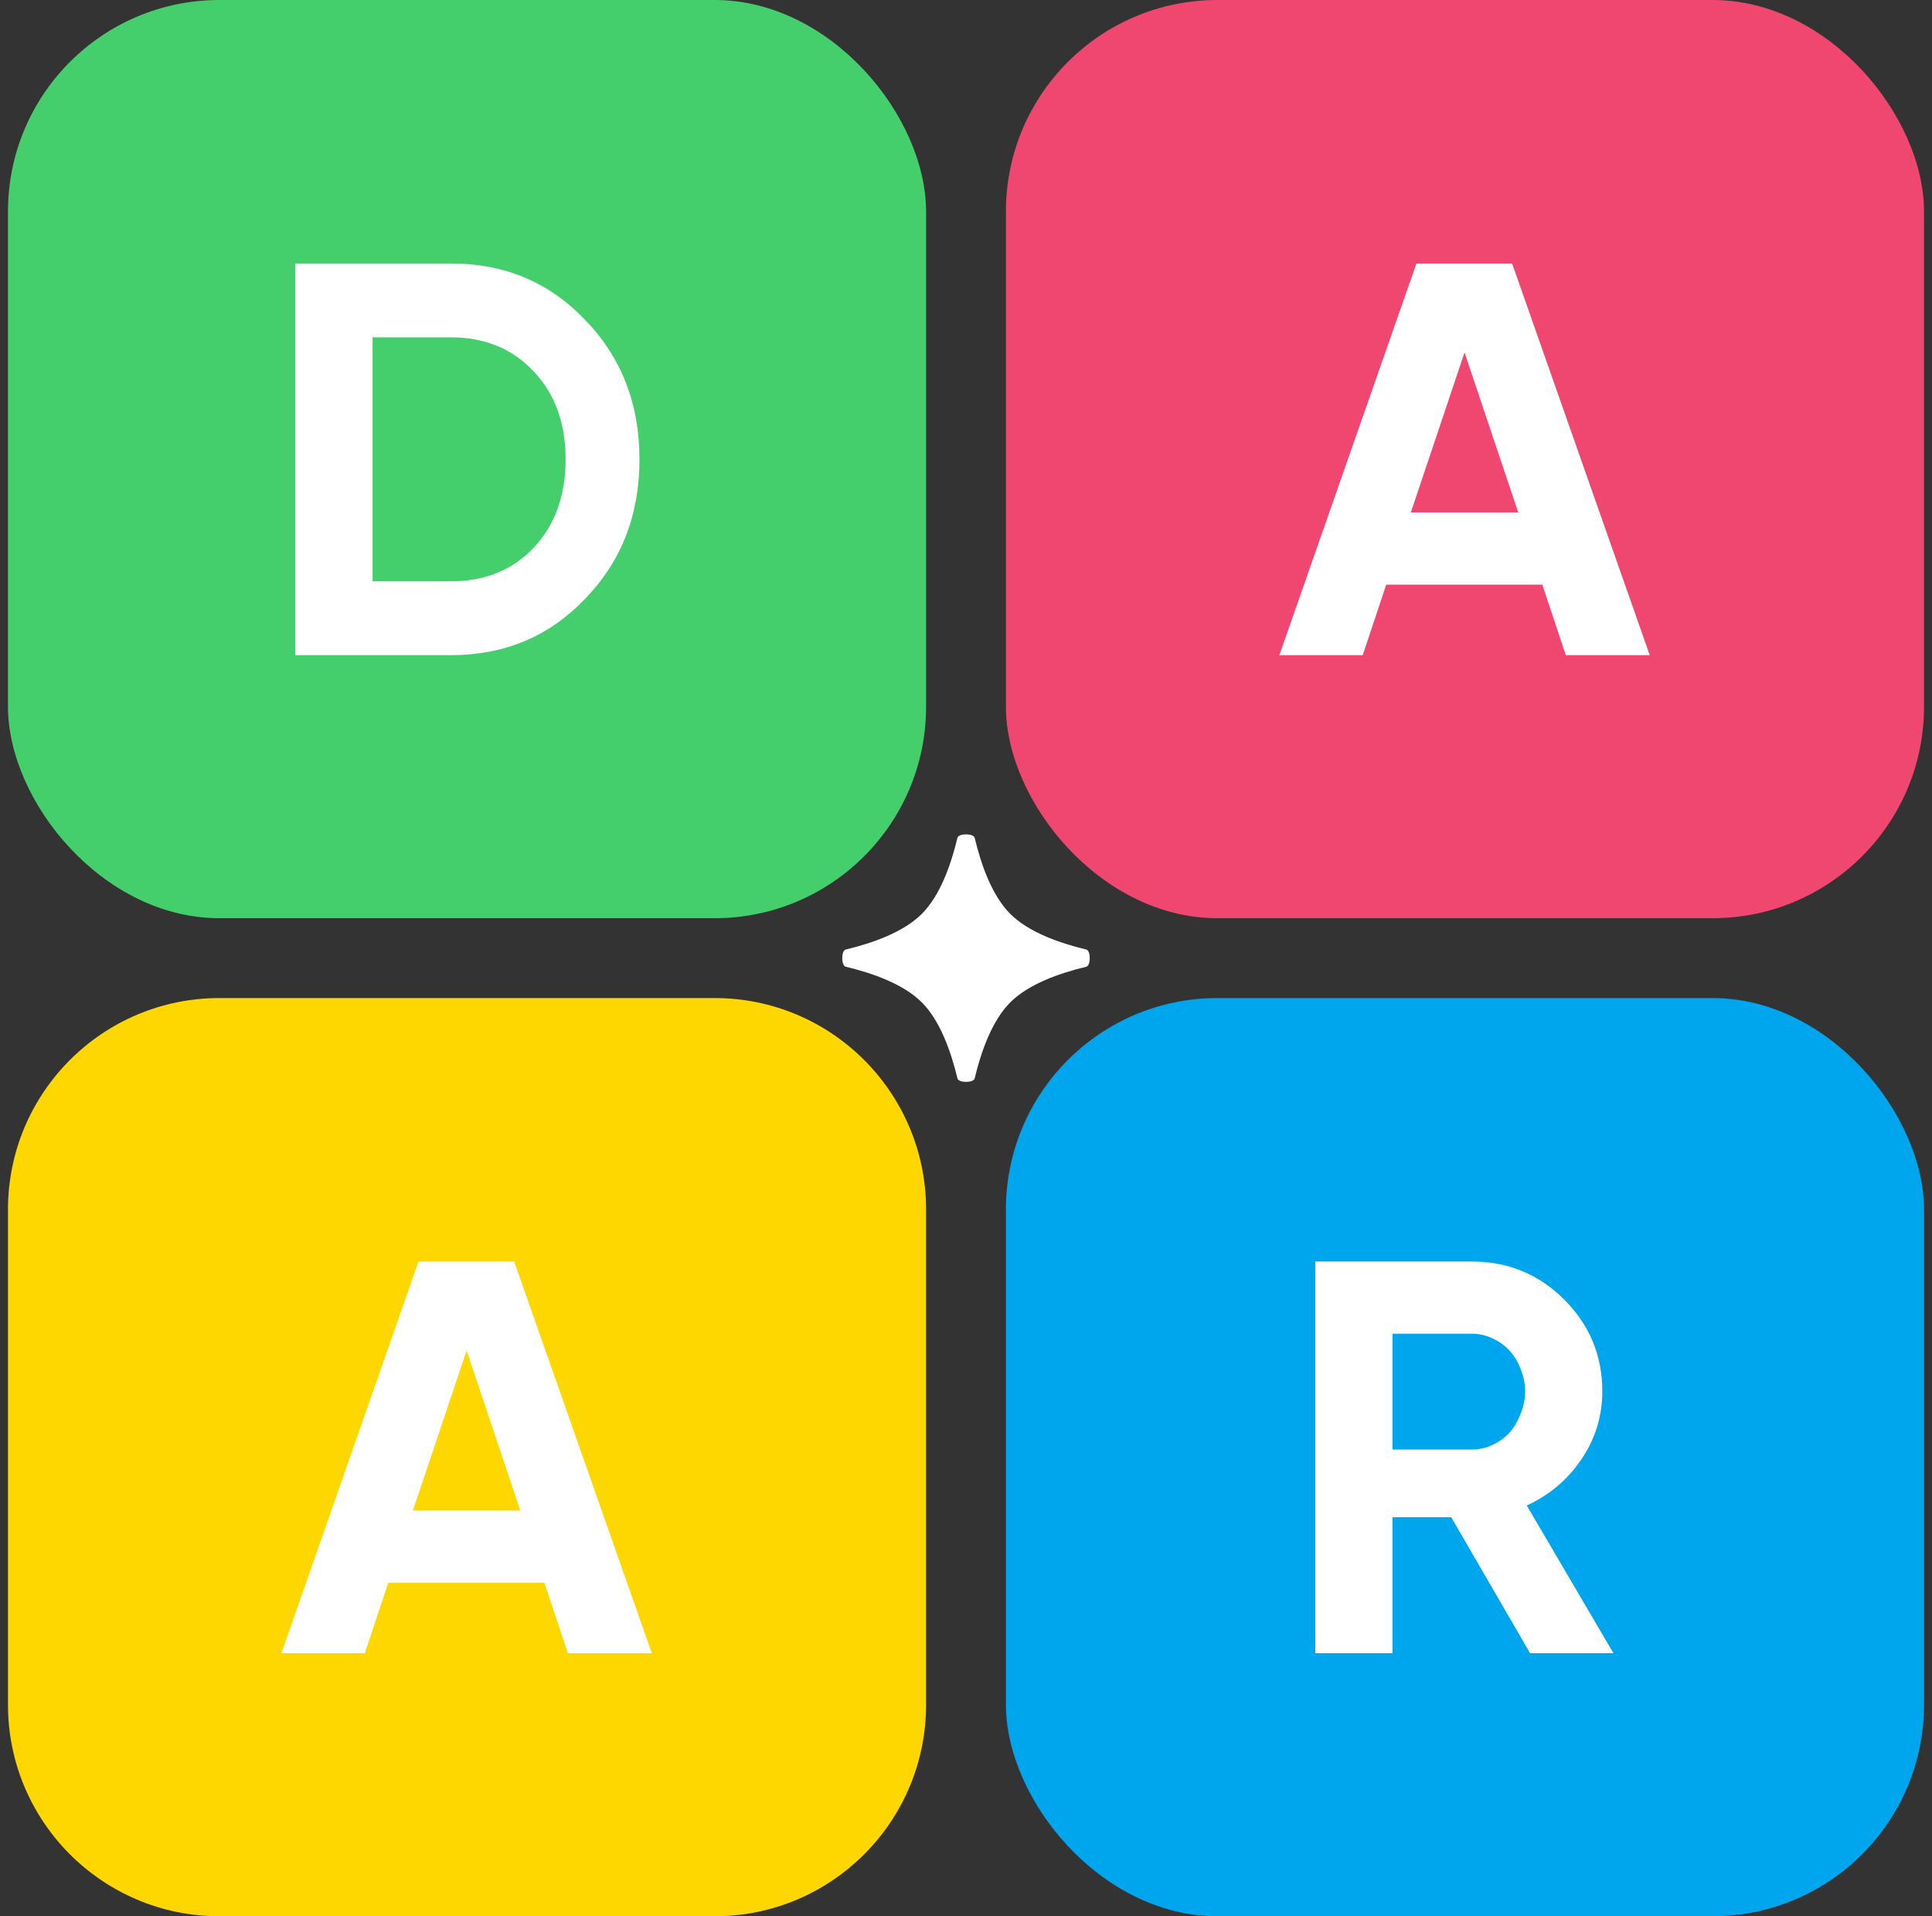
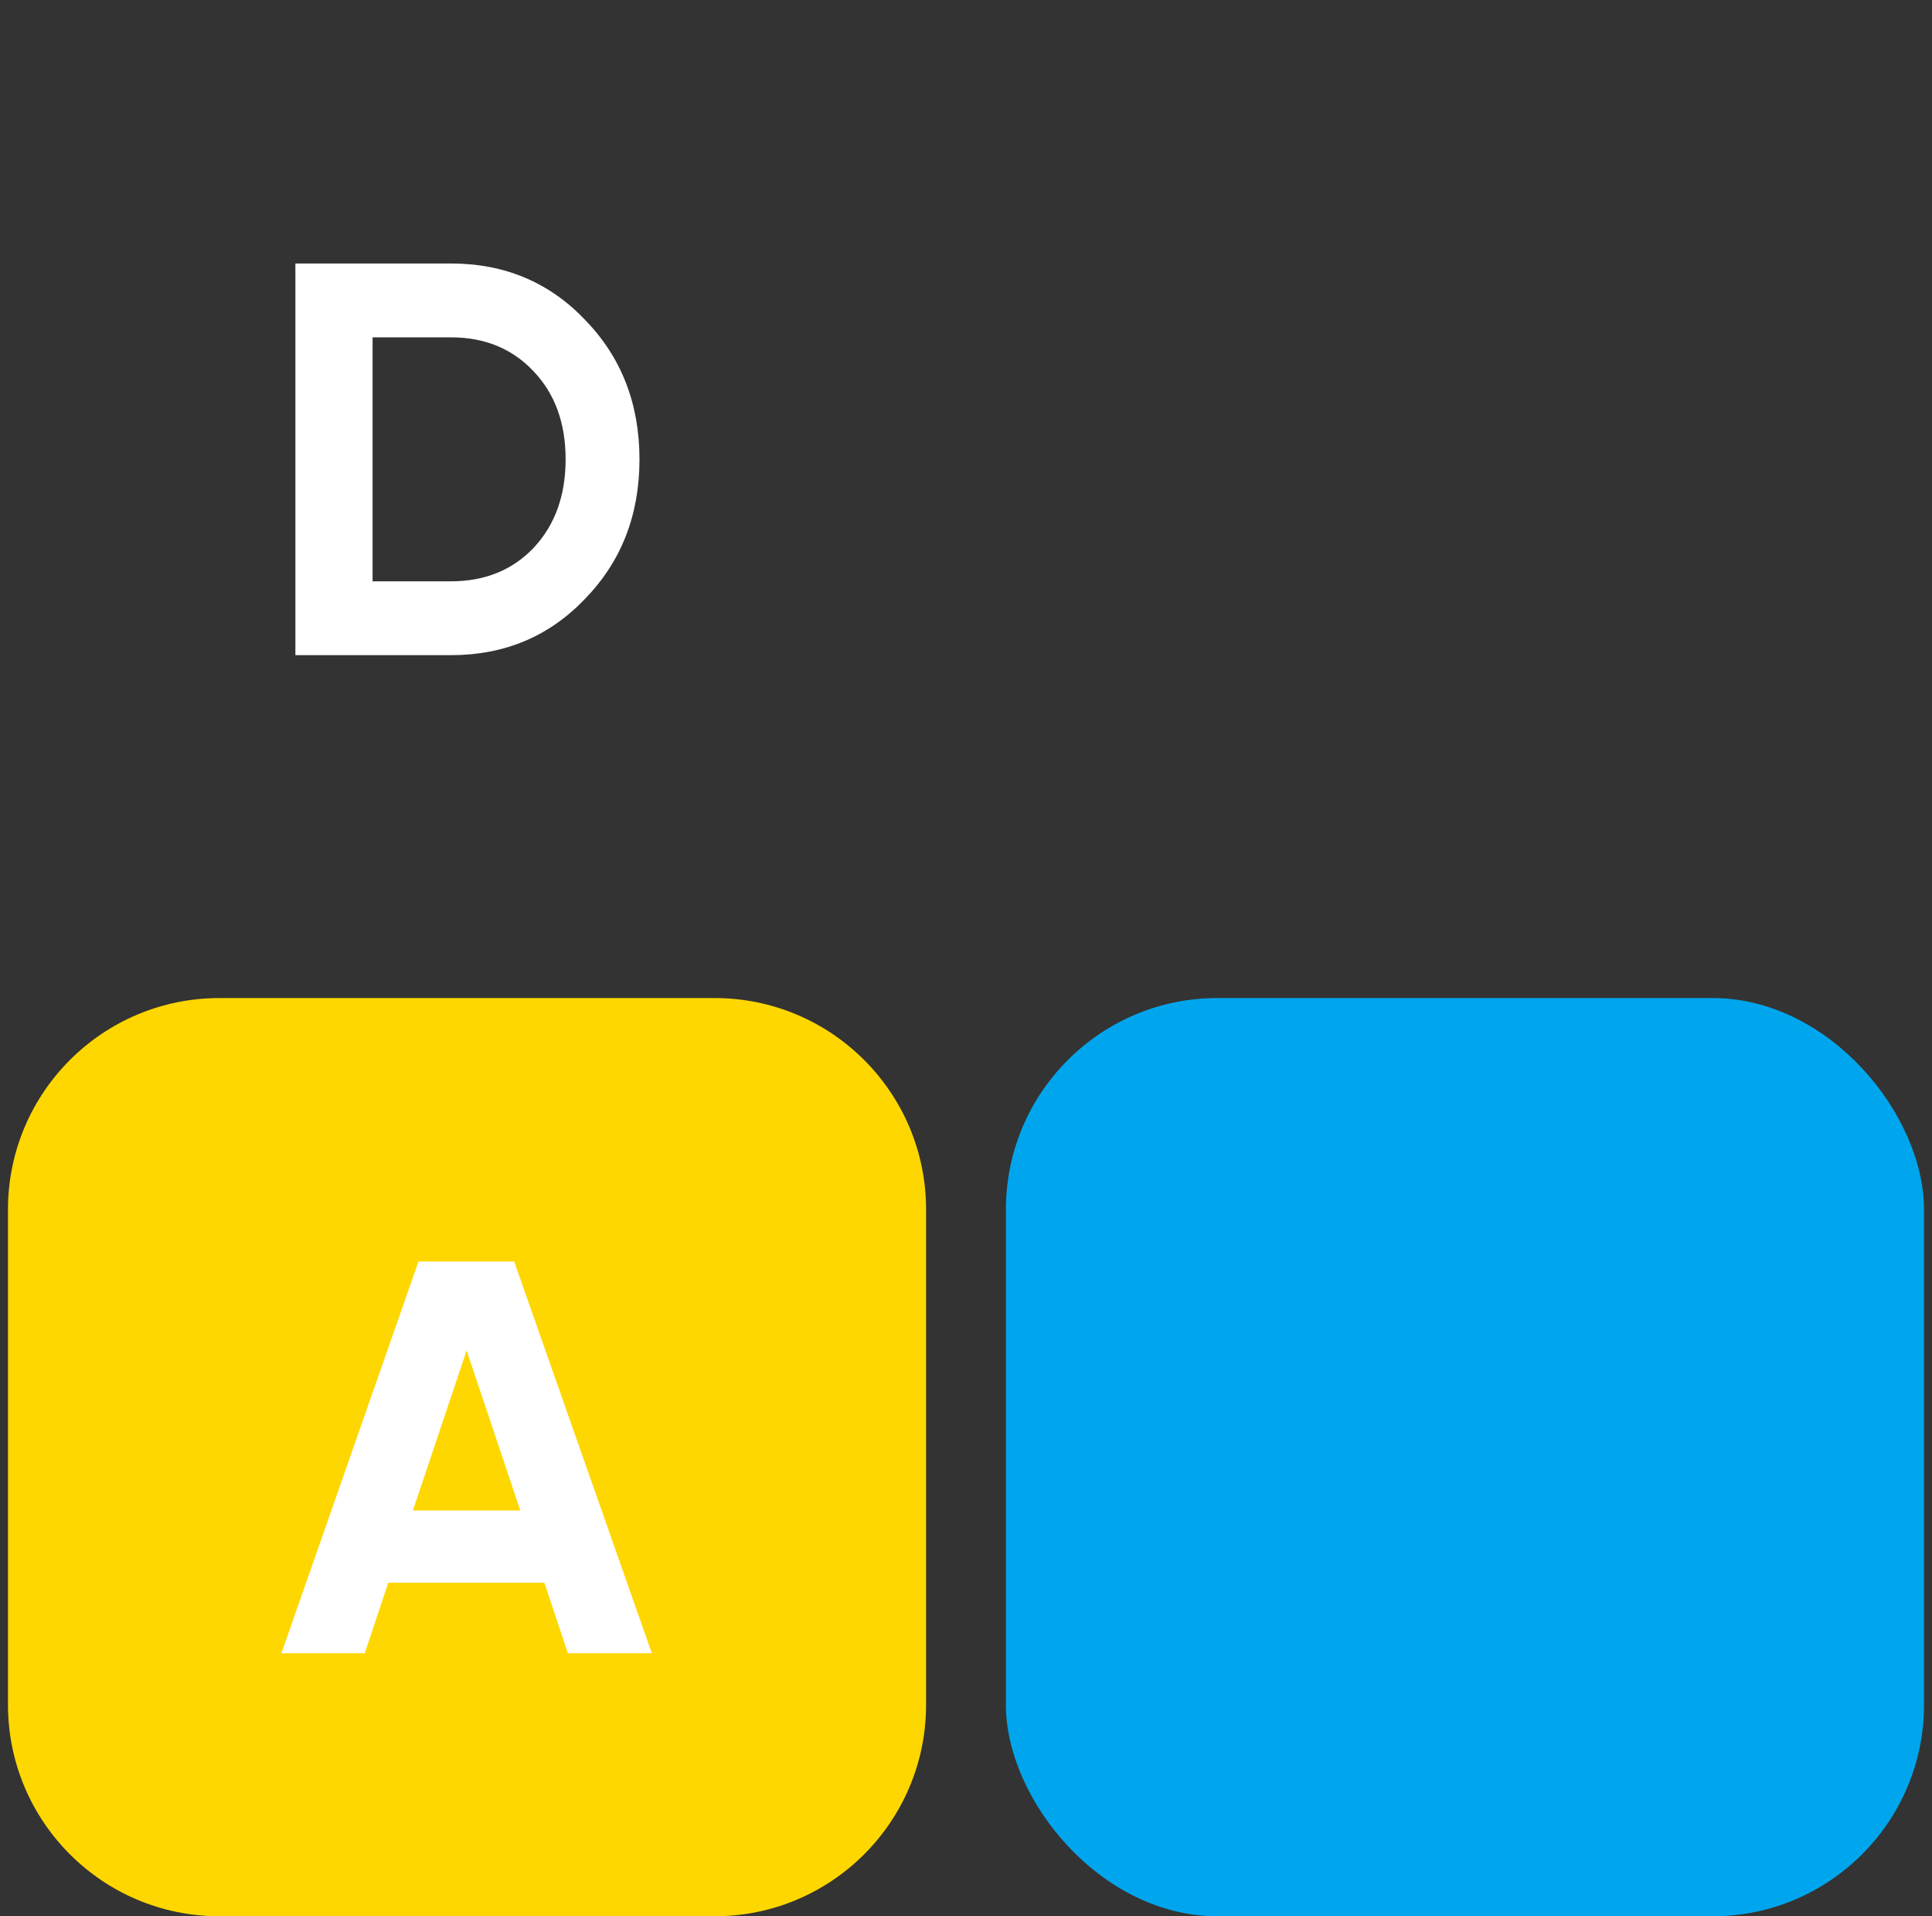
<svg xmlns="http://www.w3.org/2000/svg" width="121" height="120" viewBox="0 0 121 120" fill="none">
  <rect x="0" y="0" width="121" height="120" fill="#333333" stroke="none" />
-   <rect x="0.5" width="57.5" height="57.5" rx="13.243" fill="#44CF6C" />
  <path d="M0.5 75.743C0.5 68.429 6.429 62.5 13.743 62.5H44.757C52.071 62.5 58 68.429 58 75.743V106.757C58 114.071 52.071 120 44.757 120H13.743C6.429 120 0.5 114.071 0.5 106.757V75.743Z" fill="#FFD700" />
  <path d="M28.241 16.5C31.605 16.5 34.408 17.68 36.651 20.039C38.917 22.375 40.05 25.283 40.05 28.764C40.05 32.245 38.917 35.153 36.651 37.489C34.408 39.848 31.605 41.028 28.241 41.028H18.5V16.5H28.241ZM28.241 36.403C30.367 36.403 32.096 35.702 33.427 34.3C34.759 32.875 35.424 31.03 35.424 28.764C35.424 26.498 34.759 24.664 33.427 23.263C32.096 21.838 30.367 21.125 28.241 21.125H23.335V36.403H28.241Z" fill="white" />
  <rect x="63" y="62.5" width="57.5" height="57.5" rx="13.243" fill="#00A6ED" />
-   <rect x="63" width="57.5" height="57.5" rx="13.243" fill="#EF476F" />
-   <path d="M57.735 57.227C58.876 56.085 59.561 54.157 59.964 52.466C60.033 52.178 60.975 52.178 61.044 52.467C61.446 54.157 62.13 56.085 63.27 57.227C64.413 58.372 66.343 59.057 68.034 59.461C68.322 59.529 68.322 60.471 68.034 60.539C66.343 60.943 64.413 61.628 63.27 62.773C62.13 63.915 61.446 65.843 61.044 67.533C60.975 67.822 60.033 67.822 59.964 67.534C59.561 65.843 58.876 63.915 57.735 62.773C56.591 61.627 54.658 60.941 52.966 60.538C52.678 60.47 52.678 59.53 52.966 59.462C54.658 59.058 56.591 58.372 57.735 57.227Z" fill="white" />
-   <path d="M98.066 41.028L96.594 36.613H86.818L85.346 41.028H80.125L88.71 16.5H94.702L103.322 41.028H98.066ZM88.359 32.093H95.087L91.723 22.071L88.359 32.093Z" fill="white" />
-   <path d="M95.83 103.528L90.89 95.013H87.21V103.528H82.375V79H92.186C94.452 79 96.379 79.794 97.968 81.383C99.556 82.971 100.351 84.887 100.351 87.129C100.351 88.671 99.918 90.084 99.054 91.369C98.19 92.654 97.045 93.623 95.62 94.278L101.051 103.528H95.83ZM87.21 83.52V90.773H92.186C92.63 90.773 93.051 90.68 93.448 90.493C93.868 90.306 94.23 90.049 94.534 89.722C94.838 89.372 95.071 88.975 95.235 88.531C95.422 88.087 95.515 87.62 95.515 87.129C95.515 86.639 95.422 86.171 95.235 85.728C95.071 85.284 94.838 84.898 94.534 84.571C94.23 84.244 93.868 83.987 93.448 83.8C93.051 83.614 92.63 83.52 92.186 83.52H87.21Z" fill="white" />
  <path d="M35.566 103.528L34.094 99.113H24.318L22.846 103.528H17.625L26.21 79H32.202L40.822 103.528H35.566ZM25.859 94.593H32.587L29.223 84.571L25.859 94.593Z" fill="white" />
</svg>